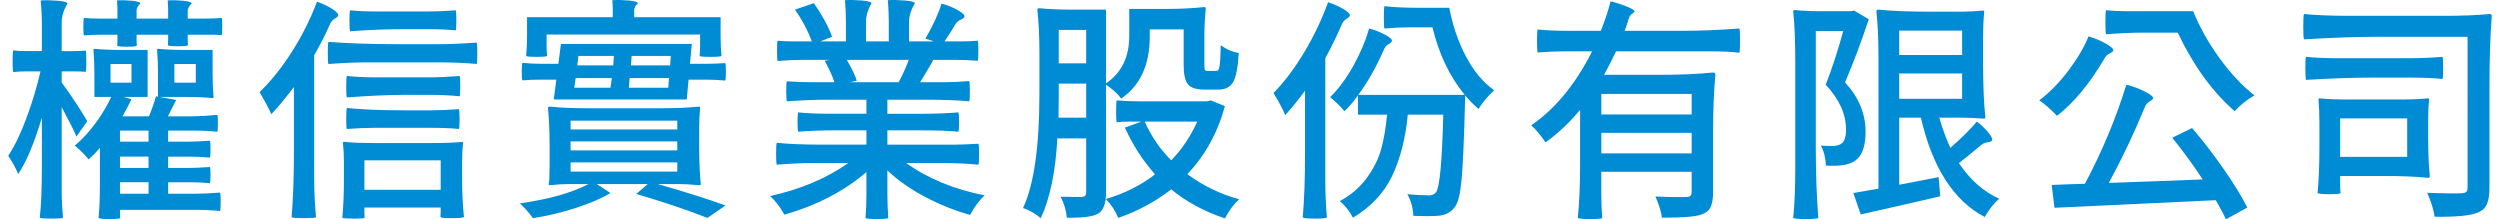
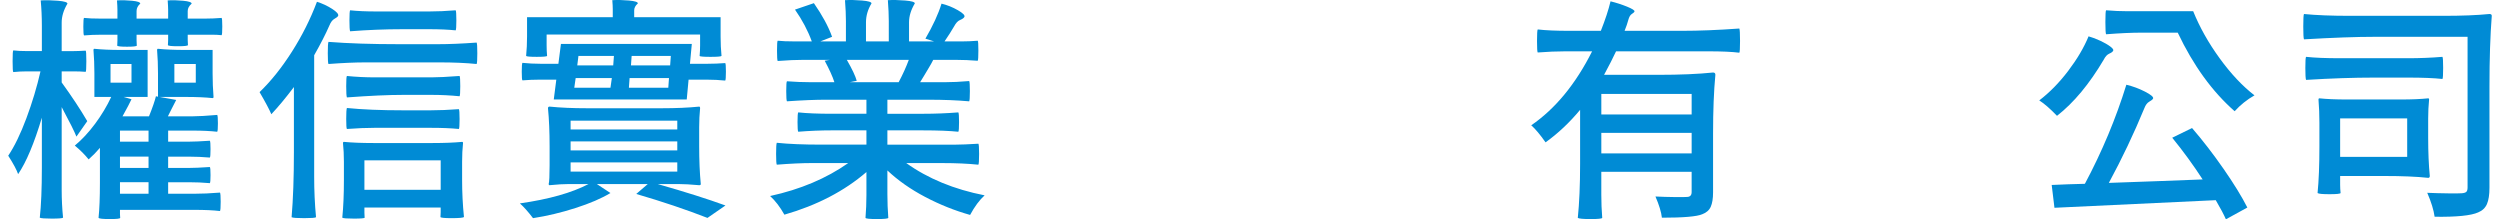
<svg xmlns="http://www.w3.org/2000/svg" version="1.1" id="圖層_1" x="0px" y="0px" width="285px" height="25px" viewBox="-37.5 0 285 25" enable-background="new -37.5 0 285 25" xml:space="preserve">
  <g>
    <path fill="#008BD5" d="M-30.468,12.209v9.455c0,1.052,0.052,2.103,0.157,3.153c-0.069,0.069-0.5,0.104-1.287,0.104   c-0.789,0-1.244-0.034-1.366-0.104c0.157-1.42,0.236-3.319,0.236-5.701v-5.7c-0.876,2.925-1.777,5.069-2.706,6.436   c-0.157-0.472-0.533-1.173-1.128-2.102c0.717-1.067,1.409-2.495,2.075-4.281c0.665-1.786,1.199-3.564,1.602-5.333h-1.551   c-0.524,0-1.042,0.027-1.548,0.079c-0.054-0.035-0.079-0.447-0.079-1.235s0.025-1.199,0.079-1.235   c0.401,0.053,0.944,0.079,1.628,0.079h1.628V2.962c0-1.033-0.044-2.005-0.131-2.916c0.595-0.036,1.251-0.022,1.97,0.039   c0.717,0.062,1.077,0.171,1.077,0.329c-0.438,0.735-0.657,1.453-0.657,2.154v3.257h1.392c0.333,0,0.78-0.017,1.341-0.052   c0.052,0.018,0.079,0.42,0.079,1.208s-0.027,1.191-0.079,1.208c-0.42-0.035-0.868-0.053-1.341-0.053h-1.392v1.261   c1.155,1.594,2.128,3.066,2.916,4.413l-1.235,1.762C-28.998,15.027-29.558,13.906-30.468,12.209z M-15.286,23.924h-8.537v0.447   c0,0.069,0.004,0.156,0.013,0.262s0.013,0.175,0.013,0.209c-0.018,0.089-0.41,0.132-1.182,0.132c-0.77,0-1.199-0.043-1.287-0.132   c0.105-0.997,0.157-2.327,0.157-3.991v-3.994c-0.385,0.456-0.814,0.894-1.287,1.314c-0.421-0.525-0.945-1.051-1.576-1.576   c0.805-0.666,1.576-1.493,2.312-2.482c0.734-0.989,1.348-2.01,1.838-3.061h-1.917V8.347c0-0.894-0.036-1.778-0.105-2.653   c0-0.088,0.035-0.131,0.105-0.131c0.84,0.087,1.848,0.131,3.02,0.131h3.048v5.358h-2.732l0.893,0.264   c-0.158,0.351-0.499,0.997-1.024,1.944h3.02c0.403-0.999,0.666-1.762,0.79-2.287l0.236,0.055V8.347   c0-0.894-0.035-1.778-0.105-2.653c0-0.088,0.035-0.131,0.105-0.131c0.841,0.087,1.874,0.131,3.1,0.131h3.125v2.679   c0,0.91,0.035,1.803,0.106,2.679c0,0.089-0.037,0.131-0.106,0.131c-0.841-0.087-1.847-0.131-3.021-0.131h-3.021l1.892,0.342   c-0.124,0.245-0.297,0.587-0.525,1.024c-0.227,0.438-0.369,0.718-0.421,0.842h2.838c0.629,0,1.559-0.055,2.784-0.159   c0.052,0.07,0.078,0.39,0.078,0.959s-0.026,0.89-0.078,0.959c-0.788-0.088-1.717-0.132-2.784-0.132h-2.811v1.262h2.363   c0.543,0,1.341-0.035,2.391-0.106c0.053,0.054,0.078,0.374,0.078,0.959c0,0.587-0.025,0.906-0.078,0.959   c-0.806-0.069-1.603-0.104-2.391-0.104h-2.363v1.287h2.363c0.543,0,1.341-0.034,2.391-0.105c0.053,0.052,0.078,0.36,0.078,0.92   c0,0.561-0.025,0.866-0.078,0.919c-0.806-0.07-1.603-0.104-2.391-0.104h-2.363v1.313h2.968c0.875,0,1.856-0.043,2.942-0.132   c0.052,0.07,0.079,0.421,0.079,1.051c0,0.632-0.027,0.98-0.079,1.051C-13.21,23.967-14.165,23.924-15.286,23.924z M-13.21,3.959   h-2.89v0.604c0,0.07,0.004,0.175,0.014,0.315c0.009,0.141,0.013,0.228,0.013,0.262c-0.017,0.089-0.398,0.131-1.143,0.131   c-0.744,0-1.125-0.042-1.143-0.131c0-0.034,0.004-0.121,0.014-0.262c0.008-0.14,0.014-0.245,0.014-0.315V3.959h-3.6V4.59   c0,0.087,0.005,0.201,0.013,0.341c0.01,0.141,0.014,0.229,0.014,0.264c-0.018,0.086-0.391,0.131-1.117,0.131   c-0.728,0-1.099-0.044-1.116-0.131c0-0.035,0.004-0.123,0.013-0.264c0.008-0.14,0.012-0.254,0.012-0.341V3.959h-1.917   c-0.629,0-1.261,0.027-1.891,0.079C-27.973,4.003-28,3.67-28,3.04s0.027-0.963,0.079-0.998c0.456,0.052,1.086,0.079,1.891,0.079   h1.917V1.122c0-0.262-0.017-0.621-0.051-1.076c0.525-0.036,1.098-0.022,1.721,0.039c0.622,0.062,0.932,0.171,0.932,0.329   c-0.279,0.245-0.42,0.525-0.42,0.84v0.867h3.6V1.122c0-0.262-0.02-0.621-0.053-1.076c0.525-0.036,1.112-0.022,1.76,0.039   c0.646,0.062,0.971,0.171,0.971,0.329c-0.297,0.262-0.447,0.543-0.447,0.84v0.867h1.945c0.648,0,1.287-0.027,1.918-0.079   c0.052,0.035,0.078,0.364,0.078,0.984c0,0.623-0.026,0.95-0.078,0.986C-12.553,3.977-12.878,3.959-13.21,3.959z M-22.509,7.295   H-24.9v2.128h2.391V7.295z M-23.823,16.148h3.257v-1.262h-3.257V16.148z M-23.823,19.143h3.257v-1.287h-3.257V19.143z    M-20.565,20.771h-3.257v1.313h3.257V20.771z M-15.18,7.295h-2.442v2.128h2.442V7.295z" />
    <path fill="#008BD5" d="M-1.684,6.298v13.869c0,1.56,0.07,3.091,0.211,4.597c-0.087,0.071-0.54,0.105-1.352,0.105   c-0.815,0-1.292-0.034-1.433-0.105c0.175-2.065,0.263-4.545,0.263-7.434V9.923c-0.91,1.208-1.769,2.241-2.573,3.1   C-6.78,12.515-7.225,11.674-7.91,10.5c1.296-1.242,2.526-2.78,3.691-4.61c1.165-1.83,2.114-3.726,2.851-5.687   c0.612,0.193,1.186,0.46,1.721,0.802c0.533,0.34,0.766,0.608,0.696,0.8c-0.053,0.106-0.193,0.22-0.421,0.342   C0.4,2.269,0.208,2.523,0.05,2.908C-0.37,3.873-0.948,5.002-1.684,6.298z M12.606,7.112H4.175c-1.191,0-2.6,0.062-4.229,0.184   c-0.053-0.087-0.078-0.5-0.078-1.234c0-0.735,0.025-1.165,0.078-1.288c2.241,0.176,4.929,0.264,8.063,0.264h4.414   c1.262,0,2.732-0.062,4.413-0.185c0.053,0.089,0.078,0.496,0.078,1.222s-0.025,1.134-0.078,1.221   C15.609,7.173,14.201,7.112,12.606,7.112z M5.068,16.306h6.75c1.313,0,2.434-0.044,3.363-0.132c0.069,0,0.105,0.044,0.105,0.132   c-0.07,0.666-0.105,1.366-0.105,2.102v2.128c0,1.4,0.069,2.802,0.21,4.203c-0.087,0.087-0.552,0.131-1.393,0.131   c-0.84,0-1.27-0.044-1.288-0.131c0-0.035,0.004-0.119,0.014-0.25c0.009-0.131,0.013-0.233,0.013-0.303V23.66H4.043v0.579   c0,0.069,0.004,0.174,0.013,0.314c0.008,0.141,0.013,0.227,0.013,0.264c-0.018,0.069-0.425,0.104-1.221,0.104   c-0.798,0-1.238-0.034-1.327-0.104c0.124-1.227,0.184-2.645,0.184-4.256v-2.129c0-0.752-0.035-1.461-0.105-2.127   c0-0.088,0.036-0.132,0.105-0.132C2.633,16.262,3.754,16.306,5.068,16.306z M5.251,8.819h6.436c0.735,0,1.803-0.052,3.205-0.158   c0.052,0.07,0.079,0.456,0.079,1.157s-0.027,1.085-0.079,1.155c-1.051-0.104-2.119-0.157-3.205-0.157H8.456   c-1.68,0-3.817,0.097-6.41,0.289c-0.053-0.14-0.078-0.564-0.078-1.275c0-0.708,0.025-1.098,0.078-1.168   C3.097,8.767,4.165,8.819,5.251,8.819z M11.608,14.572h-6.41c-0.927,0-1.979,0.044-3.152,0.131   c-0.053-0.069-0.078-0.45-0.078-1.143s0.025-1.107,0.078-1.248c1.752,0.175,3.871,0.264,6.357,0.264h3.205   c0.963,0,2.033-0.044,3.205-0.132c0.053,0.07,0.079,0.445,0.079,1.13c0,0.682-0.026,1.06-0.079,1.129   C13.937,14.616,12.869,14.572,11.608,14.572z M5.409,1.307h6.016c0.91,0,1.918-0.044,3.021-0.133   c0.053,0.071,0.079,0.453,0.079,1.144c0,0.692-0.026,1.074-0.079,1.143c-0.841-0.088-1.847-0.132-3.021-0.132H8.403   c-1.997,0-3.993,0.08-5.99,0.238C2.362,3.443,2.336,3.031,2.336,2.331c0-0.7,0.026-1.085,0.078-1.157   C3.237,1.263,4.236,1.307,5.409,1.307z M4.043,21.639h8.695v-3.362H4.043V21.639z" />
-     <path fill="#008BD5" d="M29.412,12.34h8.538c1.612,0,3.029-0.062,4.256-0.186c0.069,0,0.105,0.063,0.105,0.186   c-0.07,0.7-0.105,1.418-0.105,2.153v2.181c0,1.611,0.061,3.047,0.184,4.308c0,0.088-0.063,0.131-0.184,0.131   c-0.963-0.087-1.744-0.131-2.338-0.131h-2.39c3.134,0.893,5.708,1.707,7.723,2.442l-2.05,1.418   c-2.417-0.944-5.123-1.855-8.118-2.73l1.313-1.13h-5.805l1.55,1.023c-1.017,0.614-2.342,1.184-3.98,1.709   c-1.638,0.525-3.252,0.91-4.846,1.155c-0.561-0.735-1.061-1.296-1.497-1.681c3.31-0.473,5.917-1.208,7.828-2.207h-2.234   c-0.596,0-1.33,0.044-2.207,0.131c-0.07,0-0.105-0.043-0.105-0.131c0.069-0.228,0.105-0.937,0.105-2.128v-2.18   c0-1.629-0.061-3.074-0.184-4.334c0-0.123,0.062-0.186,0.184-0.186C26.383,12.278,27.802,12.34,29.412,12.34z M40.788,11.341H25.63   l0.289-2.26h-1.943c-0.63,0-1.271,0.027-1.917,0.08c-0.054-0.036-0.079-0.363-0.079-0.985c0-0.621,0.025-0.958,0.079-1.012   c0.665,0.071,1.349,0.106,2.047,0.106h2.05l0.29-2.26h14.92l-0.211,2.26h2.023c0.648,0,1.314-0.027,1.997-0.079   c0.052,0.034,0.079,0.364,0.079,0.984c0,0.623-0.027,0.959-0.079,1.011c-0.665-0.069-1.366-0.106-2.102-0.106h-2.075L40.788,11.341   z M42.311,3.933H24.815v1.235c0,0.419,0.018,0.824,0.053,1.208c-0.036,0.069-0.43,0.104-1.181,0.104   c-0.754,0-1.158-0.035-1.208-0.104c0.069-0.701,0.105-1.436,0.105-2.207V1.963h9.771v-0.92c0-0.262-0.017-0.604-0.052-1.024   c0.577-0.035,1.208-0.021,1.892,0.04c0.682,0.061,1.023,0.17,1.023,0.328c-0.279,0.246-0.42,0.508-0.42,0.787v0.79h9.851V4.17   c0,0.771,0.034,1.506,0.104,2.207c-0.052,0.069-0.472,0.104-1.261,0.104c-0.787,0-1.2-0.035-1.235-0.104   c0.036-0.385,0.054-0.789,0.054-1.208V3.933z M39.711,13.758H27.548v0.998h12.163V13.758z M39.711,16.121H27.548v1.024h12.163   V16.121z M39.711,18.512H27.548v1.051h12.163V18.512z M32.25,8.898h-4.124l-0.158,1.103h4.125L32.25,8.898z M28.309,7.453h4.098   l0.081-1.076h-4.046L28.309,7.453z M38.765,8.898h-4.492l-0.078,1.103h4.491L38.765,8.898z M34.429,7.453h4.467l0.078-1.076h-4.466   L34.429,7.453z" />
+     <path fill="#008BD5" d="M29.412,12.34h8.538c1.612,0,3.029-0.062,4.256-0.186c0.069,0,0.105,0.063,0.105,0.186   c-0.07,0.7-0.105,1.418-0.105,2.153v2.181c0,1.611,0.061,3.047,0.184,4.308c0,0.088-0.063,0.131-0.184,0.131   c-0.963-0.087-1.744-0.131-2.338-0.131h-2.39c3.134,0.893,5.708,1.707,7.723,2.442l-2.05,1.418   c-2.417-0.944-5.123-1.855-8.118-2.73l1.313-1.13h-5.805l1.55,1.023c-1.017,0.614-2.342,1.184-3.98,1.709   c-1.638,0.525-3.252,0.91-4.846,1.155c-0.561-0.735-1.061-1.296-1.497-1.681c3.31-0.473,5.917-1.208,7.828-2.207h-2.234   c-0.596,0-1.33,0.044-2.207,0.131c-0.07,0-0.105-0.043-0.105-0.131c0.069-0.228,0.105-0.937,0.105-2.128v-2.18   c0-1.629-0.061-3.074-0.184-4.334c0-0.123,0.062-0.186,0.184-0.186C26.383,12.278,27.802,12.34,29.412,12.34z M40.788,11.341H25.63   l0.289-2.26h-1.943c-0.63,0-1.271,0.027-1.917,0.08c-0.054-0.036-0.079-0.363-0.079-0.985c0-0.621,0.025-0.958,0.079-1.012   c0.665,0.071,1.349,0.106,2.047,0.106h2.05l0.29-2.26h14.92l-0.211,2.26h2.023c0.648,0,1.314-0.027,1.997-0.079   c0.052,0.034,0.079,0.364,0.079,0.984c0,0.623-0.027,0.959-0.079,1.011c-0.665-0.069-1.366-0.106-2.102-0.106h-2.075L40.788,11.341   z M42.311,3.933H24.815v1.235c0,0.419,0.018,0.824,0.053,1.208c-0.036,0.069-0.43,0.104-1.181,0.104   c-0.754,0-1.158-0.035-1.208-0.104c0.069-0.701,0.105-1.436,0.105-2.207V1.963h9.771v-0.92c0-0.262-0.017-0.604-0.052-1.024   c0.577-0.035,1.208-0.021,1.892,0.04c0.682,0.061,1.023,0.17,1.023,0.328c-0.279,0.246-0.42,0.508-0.42,0.787v0.79h9.851V4.17   c0,0.771,0.034,1.506,0.104,2.207c-0.052,0.069-0.472,0.104-1.261,0.104c-0.787,0-1.2-0.035-1.235-0.104   c0.036-0.385,0.054-0.789,0.054-1.208V3.933z M39.711,13.758H27.548v0.998h12.163V13.758z M39.711,16.121H27.548v1.024h12.163   V16.121z M39.711,18.512H27.548v1.051h12.163V18.512z M32.25,8.898h-4.124l-0.158,1.103h4.125L32.25,8.898z M28.309,7.453h4.098   l0.081-1.076h-4.046L28.309,7.453z M38.765,8.898h-4.492l-0.078,1.103h4.491z M34.429,7.453h4.467l0.078-1.076h-4.466   L34.429,7.453z" />
    <path fill="#008BD5" d="M63.662,16.489h7.801c0.56,0,1.418-0.035,2.573-0.105c0.054,0.053,0.081,0.442,0.081,1.17   c0,0.727-0.027,1.133-0.081,1.222c-1.191-0.123-2.556-0.185-4.097-0.185h-4.124c2.469,1.769,5.447,2.995,8.931,3.678   c-0.595,0.542-1.147,1.287-1.655,2.233c-1.75-0.491-3.459-1.175-5.122-2.05c-1.663-0.874-3.1-1.882-4.307-3.021v2.706   c0,0.894,0.034,1.794,0.104,2.704c-0.051,0.089-0.485,0.132-1.3,0.132c-0.814,0-1.246-0.043-1.3-0.132   c0.069-0.875,0.106-1.741,0.106-2.6v-2.628c-2.522,2.173-5.64,3.792-9.352,4.86c-0.49-0.876-1.034-1.584-1.628-2.127   c3.45-0.752,6.418-2.006,8.906-3.757h-4.098c-1.14,0-2.488,0.062-4.047,0.185c-0.051-0.089-0.078-0.499-0.078-1.235   c0-0.735,0.027-1.156,0.078-1.261c1.348,0.141,3.048,0.21,5.096,0.21h5.124V14.86h-3.915c-1.296,0-2.583,0.054-3.861,0.158   c-0.053-0.088-0.079-0.455-0.079-1.103c0-0.648,0.026-1.017,0.079-1.104c0.962,0.105,2.25,0.158,3.861,0.158h3.915v-1.603h-4.545   c-1.26,0-2.767,0.062-4.517,0.184c-0.053-0.087-0.08-0.477-0.08-1.169c0-0.691,0.027-1.063,0.08-1.116   c0.91,0.07,1.803,0.106,2.68,0.106h2.729c-0.19-0.614-0.56-1.428-1.103-2.445l0.604-0.104h-2.968c-0.893,0-1.891,0.044-2.995,0.131   c-0.052-0.069-0.078-0.464-0.078-1.182c0-0.718,0.026-1.095,0.078-1.129c0.472,0.052,1.121,0.079,1.945,0.079h1.943   c-0.454-1.243-1.093-2.452-1.917-3.625l2.154-0.735c0.962,1.383,1.655,2.662,2.075,3.835l-1.339,0.525h2.916V2.41   c0-0.683-0.035-1.48-0.106-2.391c0.579-0.035,1.226-0.021,1.944,0.04s1.078,0.17,1.078,0.328c-0.422,0.701-0.629,1.418-0.629,2.154   v2.181h2.6V2.41c0-0.683-0.037-1.48-0.105-2.391c0.578-0.035,1.234-0.021,1.969,0.04c0.736,0.061,1.104,0.17,1.104,0.328   C66.35,1.122,66.13,1.841,66.13,2.541v2.181h2.863l-0.997-0.315c0.856-1.471,1.47-2.801,1.838-3.992   c0.648,0.157,1.269,0.406,1.865,0.749c0.595,0.34,0.84,0.599,0.735,0.773c-0.069,0.124-0.231,0.237-0.486,0.342   c-0.255,0.105-0.476,0.342-0.669,0.709c-0.315,0.542-0.683,1.122-1.104,1.734h1.918c0.612,0,1.234-0.027,1.864-0.079   c0.053,0.035,0.078,0.412,0.078,1.129c0,0.718-0.025,1.103-0.078,1.155c-0.84-0.069-1.681-0.104-2.522-0.104H68.89   c-0.142,0.28-0.298,0.564-0.474,0.853c-0.175,0.291-0.364,0.604-0.566,0.947c-0.2,0.341-0.353,0.591-0.458,0.749h2.81   c0.84,0,1.769-0.044,2.785-0.133c0.052,0.071,0.079,0.452,0.079,1.143c0,0.692-0.027,1.082-0.079,1.169   c-1.349-0.122-2.899-0.184-4.65-0.184h-4.675v1.603h4.071c1.349,0,2.688-0.053,4.019-0.158c0.054,0.088,0.079,0.456,0.079,1.104   c0,0.647-0.025,1.015-0.079,1.103c-0.998-0.104-2.336-0.158-4.019-0.158h-4.071V16.489z M66.104,6.823h-7.066   c0.613,1.068,0.99,1.865,1.129,2.39l-0.788,0.158h5.569C65.422,8.478,65.806,7.627,66.104,6.823z" />
-     <path fill="#008BD5" d="M88.583,9.66v12.32c0,1.243-0.306,2.039-0.919,2.391c-0.631,0.332-1.813,0.48-3.546,0.446   c-0.069-0.824-0.307-1.621-0.709-2.391c0.368,0.018,1.183,0.025,2.442,0.025c0.315-0.018,0.475-0.193,0.475-0.525V15.78H83.04   c-0.21,3.801-0.839,6.829-1.89,9.089c-0.63-0.525-1.305-0.91-2.023-1.155c1.244-2.662,1.865-6.996,1.865-13.003V5.903   c0-1.786-0.079-3.387-0.237-4.807c0-0.105,0.079-0.158,0.237-0.158c0.945,0.104,2.207,0.158,3.782,0.158h3.809v8.406   c1.769-1.19,2.652-2.995,2.652-5.412V1.018h4.31c1.436,0,2.854-0.07,4.255-0.211c0.105,0,0.157,0.07,0.157,0.211   C99.853,2.069,99.8,3.119,99.8,4.17v3.179c0,0.333,0.021,0.538,0.065,0.618c0.043,0.078,0.145,0.118,0.302,0.118h0.972   c0.106,0,0.184-0.031,0.236-0.093c0.053-0.062,0.101-0.2,0.145-0.419c0.042-0.219,0.075-0.512,0.092-0.88   c0.018-0.369,0.035-0.884,0.052-1.551c0.612,0.474,1.295,0.771,2.049,0.893c-0.087,1.63-0.297,2.733-0.63,3.311   c-0.333,0.579-0.893,0.867-1.681,0.867H99.8c-0.91,0-1.534-0.197-1.865-0.591c-0.333-0.395-0.499-1.143-0.499-2.247V3.354h-3.863   V4.17c0,3.222-1.085,5.578-3.256,7.065C89.88,10.658,89.301,10.132,88.583,9.66z M86.326,13.416V9.528h-3.127v1.183   c0,1.173-0.009,2.075-0.026,2.705H86.326z M86.326,7.218V3.409h-3.127v3.809H86.326z M92.365,11.551h7.724l0.447-0.104l1.603,0.656   c-0.824,3.029-2.25,5.612-4.282,7.749c1.803,1.331,3.774,2.286,5.91,2.864c-0.595,0.525-1.138,1.251-1.627,2.18   c-2.365-0.788-4.405-1.892-6.12-3.31c-1.806,1.4-3.819,2.486-6.043,3.256c-0.333-0.822-0.805-1.54-1.419-2.153   c2.102-0.612,3.977-1.55,5.622-2.811c-1.418-1.593-2.565-3.371-3.441-5.333l1.892-0.683H91.21c-0.491,0-0.956,0.026-1.392,0.078   c-0.054-0.034-0.081-0.446-0.081-1.233s0.027-1.209,0.081-1.261C90.658,11.517,91.508,11.551,92.365,11.551z M98.986,13.862h-5.99   c0.736,1.664,1.742,3.135,3.022,4.414C97.244,17.015,98.232,15.544,98.986,13.862z" />
-     <path fill="#008BD5" d="M113.585,6.638v13.635c0,1.697,0.062,3.204,0.184,4.517c-0.087,0.088-0.537,0.131-1.352,0.131   s-1.283-0.043-1.405-0.131c0.174-2.013,0.262-4.421,0.262-7.224v-7.224c-0.805,1.086-1.559,2.014-2.259,2.786   c-0.227-0.596-0.674-1.437-1.34-2.522c1.226-1.244,2.39-2.785,3.494-4.624c1.104-1.838,2.013-3.748,2.731-5.726   c0.612,0.192,1.195,0.451,1.746,0.774c0.553,0.325,0.794,0.583,0.724,0.775c-0.052,0.124-0.193,0.25-0.422,0.381   c-0.227,0.131-0.409,0.381-0.55,0.749C114.907,4.073,114.303,5.308,113.585,6.638z M117.342,10.815h12.136   c-1.715-2.084-2.941-4.649-3.676-7.696h-2.759c-0.807,0-1.707,0.044-2.706,0.132c-0.053-0.07-0.08-0.495-0.08-1.274   c0-0.779,0.027-1.205,0.08-1.274c1.068,0.122,2.293,0.183,3.678,0.183h3.704c0.385,2.033,1.019,3.884,1.903,5.557   c0.884,1.673,1.957,2.955,3.218,3.848c-0.735,0.667-1.33,1.376-1.785,2.128c-0.562-0.473-1.069-0.989-1.523-1.549   c0,0.49-0.01,0.831-0.026,1.023c-0.106,4.063-0.232,6.914-0.382,8.55c-0.147,1.638-0.399,2.676-0.748,3.113   c-0.386,0.578-0.963,0.919-1.733,1.024c-0.647,0.069-1.656,0.079-3.021,0.026c-0.037-0.91-0.264-1.733-0.684-2.469   c0.875,0.088,1.698,0.131,2.47,0.131c0.367,0,0.639-0.123,0.813-0.367c0.402-0.543,0.674-3.485,0.814-8.827h-4.046   c-0.262,2.715-0.858,5.044-1.786,6.988c-0.929,1.942-2.416,3.528-4.465,4.755c-0.368-0.718-0.868-1.35-1.497-1.893   c1.26-0.683,2.286-1.563,3.073-2.64c0.787-1.076,1.335-2.171,1.641-3.284c0.307-1.111,0.53-2.42,0.671-3.927h-3.311v-2.205   c-0.561,0.77-1.076,1.374-1.55,1.811c-0.438-0.542-0.981-1.075-1.628-1.601c0.979-0.965,1.869-2.168,2.666-3.613   c0.797-1.443,1.389-2.85,1.772-4.215c0.631,0.158,1.239,0.394,1.826,0.708c0.587,0.316,0.845,0.561,0.773,0.735   c-0.052,0.123-0.192,0.247-0.419,0.369c-0.229,0.122-0.412,0.367-0.552,0.735C119.347,7.725,118.393,9.396,117.342,10.815z" />
    <path fill="#008BD5" d="M157.265,5.851H146.73c-0.332,0.718-0.787,1.611-1.366,2.679h6.201c2.451,0,4.526-0.087,6.225-0.263   c0.175,0,0.263,0.087,0.263,0.263c-0.175,1.839-0.263,4.071-0.263,6.698v6.698c0,0.701-0.089,1.249-0.263,1.643   c-0.176,0.394-0.499,0.678-0.971,0.854c-0.614,0.263-2.146,0.395-4.599,0.395c-0.069-0.632-0.314-1.437-0.735-2.418   c0.701,0.035,1.433,0.058,2.193,0.065c0.762,0.01,1.222,0.005,1.379-0.013c0.368,0,0.553-0.184,0.553-0.551v-2.313h-10.297v2.653   c0,0.858,0.034,1.725,0.104,2.6c-0.053,0.089-0.496,0.132-1.327,0.132s-1.317-0.043-1.458-0.132   c0.175-1.697,0.263-3.755,0.263-6.172v-6.146c-1.209,1.453-2.521,2.688-3.939,3.704c-0.614-0.876-1.156-1.524-1.631-1.944   c2.751-1.892,5.063-4.702,6.937-8.432h-3.101c-0.928,0-1.961,0.044-3.099,0.131c-0.052-0.07-0.079-0.503-0.079-1.301   c0-0.796,0.027-1.237,0.079-1.326c0.894,0.106,2.093,0.158,3.599,0.158h3.599c0.508-1.278,0.875-2.399,1.104-3.362   c0.647,0.158,1.272,0.359,1.877,0.604c0.604,0.247,0.89,0.429,0.854,0.552c-0.035,0.088-0.131,0.179-0.288,0.275   c-0.158,0.096-0.281,0.276-0.369,0.539c-0.14,0.508-0.297,0.972-0.472,1.392h6.541c1.942,0,4.124-0.087,6.541-0.262   c0.052,0.121,0.079,0.595,0.079,1.418c0,0.823-0.027,1.269-0.079,1.339C159.927,5.903,158.752,5.851,157.265,5.851z    M145.051,13.048h10.297v-2.337h-10.297V13.048z M155.348,15.149h-10.297v2.339h10.297V15.149z" />
-     <path fill="#008BD5" d="M171.55,16.646c0.525-0.034,0.894-0.206,1.103-0.512c0.21-0.306,0.307-0.774,0.289-1.405   c0-1.733-0.77-3.424-2.312-5.069c0.787-2.033,1.453-4.073,1.996-6.121H169.5v13.239c0,2.907,0.097,5.596,0.289,8.063   c-0.123,0.089-0.601,0.132-1.431,0.132c-0.832,0-1.31-0.043-1.433-0.132c0.157-1.453,0.237-3.414,0.237-5.884V7.164   c0-2.486-0.08-4.448-0.237-5.884c0-0.086,0.078-0.131,0.237-0.131c0.874,0.088,1.934,0.131,3.178,0.131h3.205l0.315-0.079   l1.681,0.999c-0.858,2.574-1.761,4.974-2.706,7.197c1.559,1.683,2.339,3.556,2.339,5.622c0,1.173-0.202,2.071-0.604,2.692   c-0.403,0.622-1.078,0.994-2.022,1.116c-0.457,0.069-1.087,0.089-1.891,0.053c-0.037-0.876-0.228-1.638-0.58-2.285   C170.48,16.63,170.973,16.646,171.55,16.646z M176.646,21.507V6.35c0-1.855-0.079-3.528-0.236-5.018   c0-0.158,0.077-0.236,0.236-0.236c1.472,0.158,3.458,0.236,5.963,0.236h2.994c1.156,0,2.146-0.042,2.97-0.131   c0.086,0,0.13,0.044,0.13,0.131c-0.088,0.841-0.13,1.849-0.13,3.021v3.02c0,2.365,0.086,4.379,0.262,6.042   c0,0.07-0.089,0.105-0.262,0.105c-0.842-0.069-1.674-0.105-2.497-0.105h-2.495c0.352,1.226,0.77,2.373,1.261,3.44   c1.242-1.084,2.251-2.082,3.021-2.994c0.508,0.387,0.955,0.815,1.34,1.287c0.385,0.474,0.499,0.779,0.342,0.92   c-0.104,0.089-0.289,0.145-0.552,0.17c-0.264,0.026-0.542,0.181-0.841,0.461c-0.98,0.822-1.759,1.454-2.338,1.891   c1.262,1.892,2.794,3.249,4.597,4.071c-0.561,0.456-1.111,1.146-1.654,2.076c-3.538-1.857-5.964-5.63-7.275-11.322h-2.471v7.645   l4.491-0.867l0.187,2.181c-0.947,0.228-1.963,0.464-3.048,0.709c-1.087,0.244-2.225,0.503-3.416,0.774   c-1.19,0.271-2.058,0.469-2.601,0.591l-0.841-2.443C173.852,21.988,174.807,21.822,176.646,21.507z M179.009,6.271h7.173V3.486   h-7.173V6.271z M186.182,8.373h-7.173v2.889h7.173V8.373z" />
    <path fill="#008BD5" d="M202.33,6.796c-1.646,2.785-3.424,4.922-5.332,6.409c-0.771-0.804-1.445-1.391-2.022-1.759   c1.172-0.893,2.272-2.014,3.297-3.362c1.023-1.35,1.799-2.662,2.323-3.94c0.438,0.121,0.89,0.292,1.354,0.512   c0.464,0.22,0.837,0.433,1.118,0.643c0.278,0.21,0.393,0.369,0.34,0.473c-0.053,0.124-0.201,0.237-0.446,0.342   C202.715,6.219,202.506,6.446,202.33,6.796z M198.286,21.008l1.891-0.054c1.961-3.676,3.536-7.44,4.728-11.294   c0.736,0.175,1.445,0.437,2.128,0.787c0.683,0.352,0.989,0.614,0.92,0.788c-0.052,0.105-0.197,0.225-0.435,0.355   c-0.235,0.131-0.424,0.381-0.563,0.749c-1.191,2.889-2.54,5.726-4.047,8.511c1.297-0.035,3.259-0.106,5.886-0.211   c2.625-0.104,4.229-0.166,4.807-0.184c-1.068-1.646-2.225-3.23-3.468-4.754l2.261-1.104c1.225,1.42,2.424,2.973,3.598,4.663   c1.173,1.689,2.074,3.156,2.705,4.399L216.253,25c-0.228-0.525-0.613-1.252-1.155-2.18c-11.804,0.561-17.934,0.849-18.39,0.867   l-0.314-2.601L198.286,21.008z M205.063,1.28h7.46c0.736,1.822,1.742,3.613,3.021,5.372c1.279,1.76,2.601,3.166,3.967,4.217   c-0.857,0.49-1.611,1.094-2.26,1.811c-2.556-2.24-4.719-5.227-6.488-8.958h-4.07c-1.173,0-2.539,0.062-4.098,0.185   c-0.053-0.089-0.08-0.553-0.08-1.392c0-0.841,0.027-1.288,0.08-1.342C203.433,1.245,204.257,1.28,205.063,1.28z" />
    <path fill="#008BD5" d="M230.433,1.805h10.586c2.118,0,3.878-0.069,5.28-0.209c0.175,0,0.263,0.069,0.263,0.209   c-0.176,2.243-0.263,4.939-0.263,8.091V21.4c0,0.807-0.097,1.429-0.289,1.866c-0.193,0.438-0.526,0.753-0.997,0.946   c-0.807,0.367-2.462,0.534-4.966,0.498c-0.106-0.77-0.386-1.68-0.841-2.73c0.752,0.034,1.554,0.056,2.403,0.065   c0.85,0.009,1.361,0.004,1.536-0.014c0.245-0.018,0.416-0.069,0.512-0.158c0.097-0.087,0.146-0.253,0.146-0.498V4.196h-10.561   c-2.119,0-4.816,0.096-8.09,0.289c-0.053-0.139-0.079-0.629-0.079-1.47c0-0.841,0.026-1.314,0.079-1.418   C226.555,1.736,228.313,1.805,230.433,1.805z M229.25,6.638h7.802c1.296,0,2.591-0.052,3.888-0.158   c0.053,0.071,0.079,0.491,0.079,1.262s-0.026,1.19-0.079,1.261c-0.981-0.105-2.275-0.157-3.888-0.157h-3.914   c-2.313,0-4.896,0.087-7.748,0.262c-0.054-0.139-0.081-0.595-0.081-1.366s0.027-1.19,0.081-1.262   C226.369,6.586,227.657,6.638,229.25,6.638z M230.011,11.341h6.202c1.224,0,2.257-0.043,3.099-0.131   c0.069,0,0.105,0.044,0.105,0.131c-0.071,0.7-0.105,1.428-0.105,2.181v2.181c0,1.646,0.062,3.099,0.185,4.36   c0,0.14-0.063,0.211-0.185,0.211c-1.313-0.141-2.986-0.211-5.018-0.211h-5.018v0.998c0,0.315,0.018,0.63,0.052,0.944   c-0.034,0.089-0.454,0.133-1.26,0.133s-1.262-0.044-1.366-0.133c0.141-1.4,0.21-3.169,0.21-5.305v-2.706   c0-0.894-0.034-1.777-0.105-2.653c0-0.087,0.036-0.131,0.105-0.131C227.753,11.298,228.785,11.341,230.011,11.341z M229.276,17.883   h7.644v-4.389h-7.644V17.883z" />
  </g>
</svg>